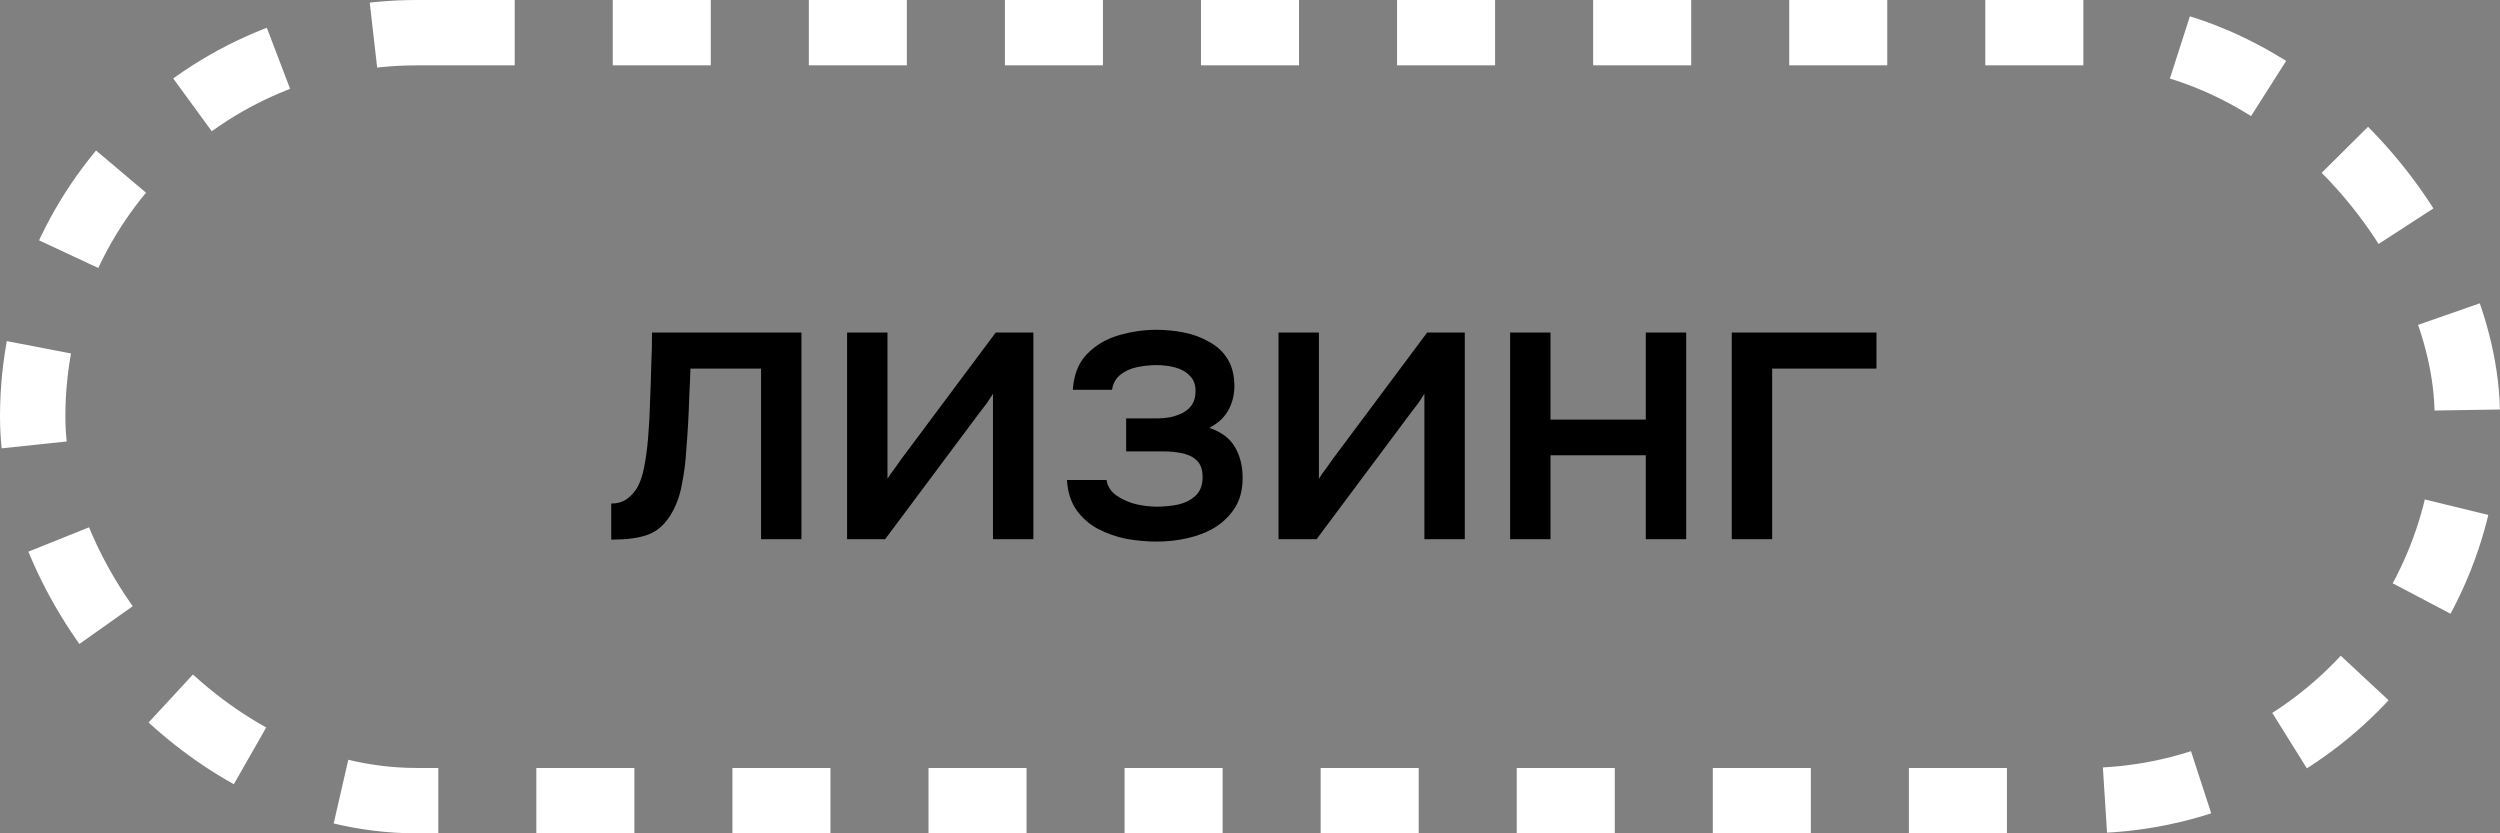
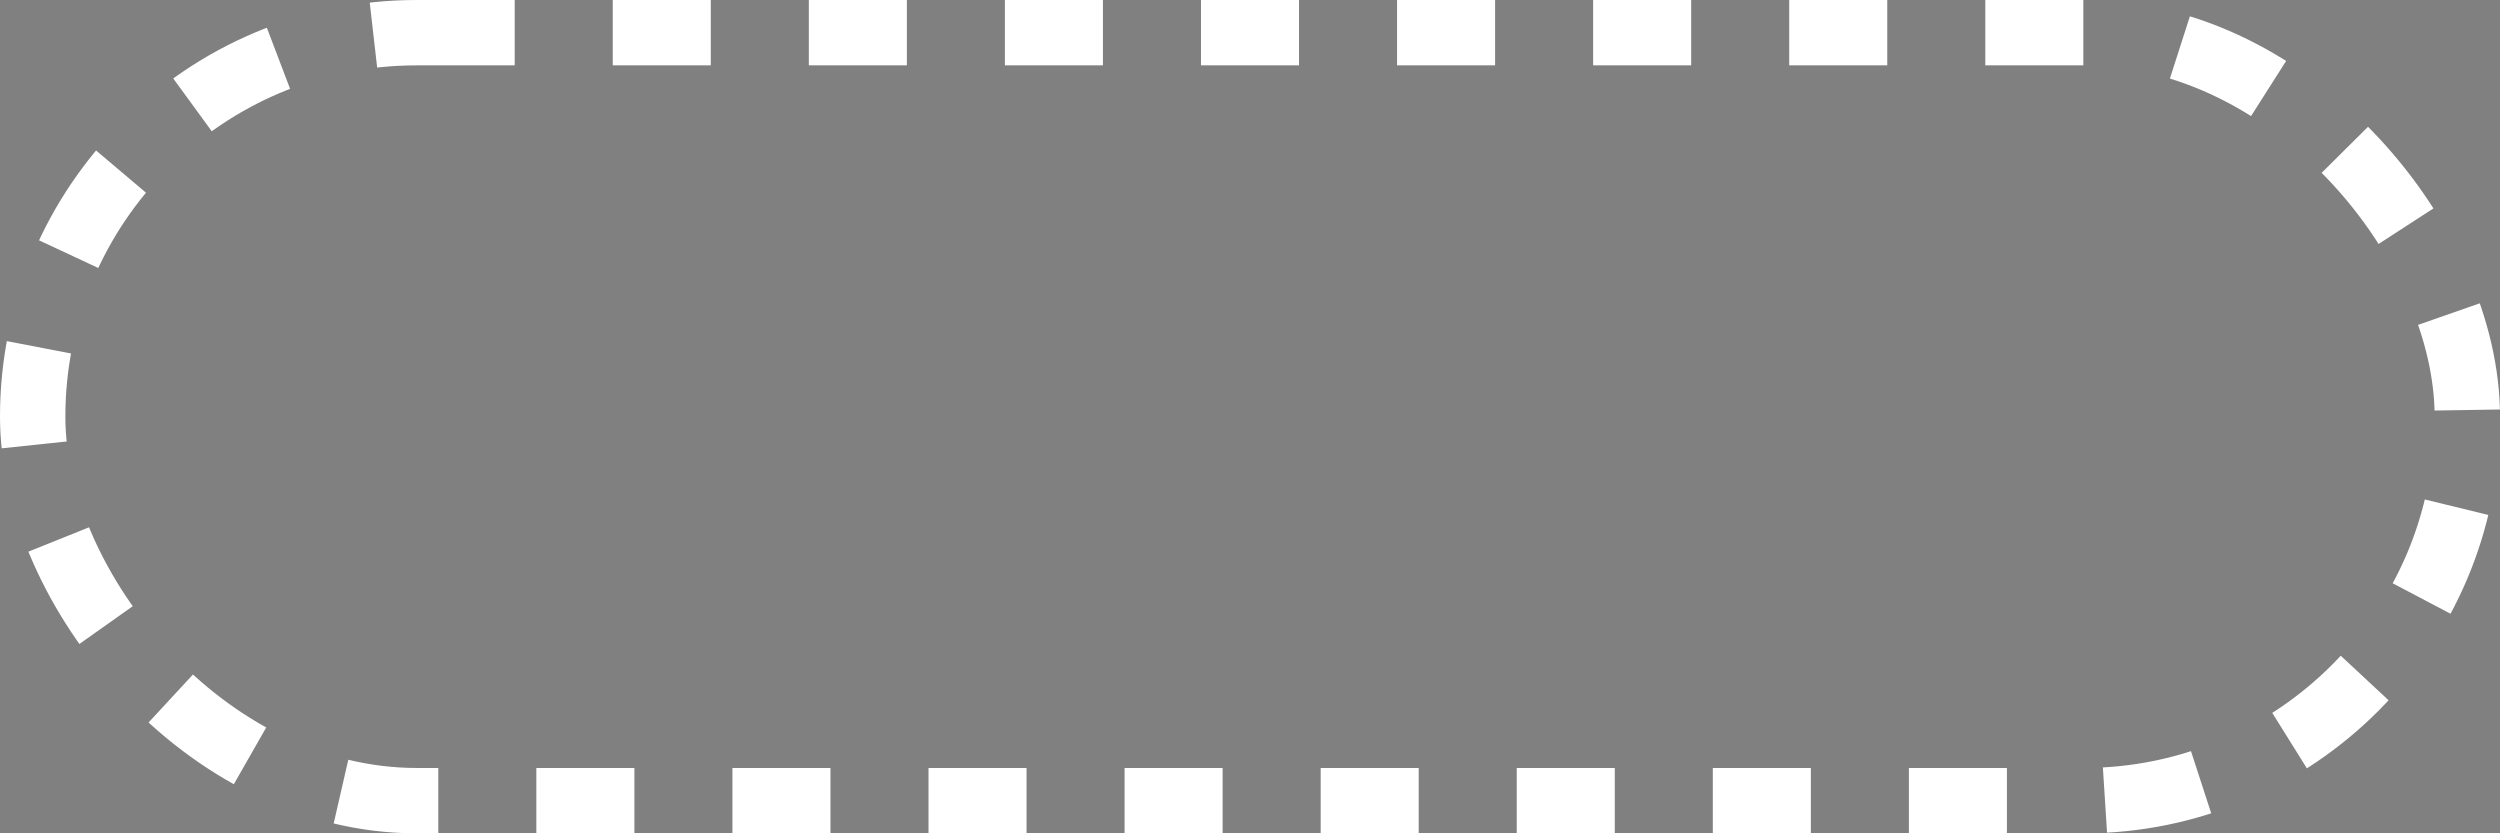
<svg xmlns="http://www.w3.org/2000/svg" width="153" height="51" viewBox="0 0 153 51" fill="none">
  <rect x="0" y="0" width="153" height="51" fill="#808080" stroke="none" />
  <rect x="2" y="2" width="149" height="47" rx="23.5" stroke="white" stroke-width="4" stroke-dasharray="6 6" />
-   <path d="M37.408 33.024V30.816C37.744 30.816 38.032 30.744 38.272 30.6C38.528 30.44 38.752 30.216 38.944 29.928C39.152 29.608 39.312 29.16 39.424 28.584C39.536 28.008 39.616 27.408 39.664 26.784C39.728 26.032 39.768 25.288 39.784 24.552C39.816 23.816 39.84 23.096 39.856 22.392C39.888 21.688 39.904 21.008 39.904 20.352H49.048V33H46.576V22.56H42.256C42.24 23.088 42.216 23.64 42.184 24.216C42.168 24.792 42.144 25.368 42.112 25.944C42.08 26.504 42.04 27.064 41.992 27.624C41.96 28.264 41.872 28.944 41.728 29.664C41.6 30.384 41.352 31.032 40.984 31.608C40.616 32.168 40.16 32.544 39.616 32.736C39.088 32.928 38.352 33.024 37.408 33.024ZM51.842 33V20.352H54.314V29.304C54.426 29.112 54.57 28.904 54.746 28.68C54.922 28.44 55.058 28.248 55.154 28.104L60.938 20.352H63.242V33H60.77V24.096C60.642 24.304 60.506 24.512 60.362 24.72C60.218 24.912 60.082 25.088 59.954 25.248L54.17 33H51.842ZM70.816 33.144C70.176 33.144 69.544 33.088 68.92 32.976C68.296 32.848 67.712 32.64 67.168 32.352C66.64 32.064 66.208 31.68 65.872 31.2C65.536 30.72 65.344 30.112 65.296 29.376H67.72C67.784 29.776 67.992 30.096 68.344 30.336C68.696 30.576 69.096 30.752 69.544 30.864C69.992 30.96 70.408 31.008 70.792 31.008C71.208 31.008 71.632 30.968 72.064 30.888C72.496 30.792 72.856 30.616 73.144 30.36C73.448 30.088 73.6 29.704 73.6 29.208C73.6 28.76 73.488 28.424 73.264 28.2C73.04 27.976 72.744 27.824 72.376 27.744C72.008 27.664 71.6 27.624 71.152 27.624H68.92V25.608H70.72C71.024 25.608 71.32 25.584 71.608 25.536C71.896 25.472 72.152 25.384 72.376 25.272C72.616 25.144 72.808 24.976 72.952 24.768C73.096 24.544 73.168 24.264 73.168 23.928C73.168 23.528 73.048 23.216 72.808 22.992C72.584 22.752 72.288 22.584 71.92 22.488C71.552 22.392 71.176 22.344 70.792 22.344C70.408 22.344 70.016 22.384 69.616 22.464C69.216 22.544 68.872 22.696 68.584 22.92C68.296 23.144 68.12 23.456 68.056 23.856H65.656C65.72 22.928 66.008 22.2 66.52 21.672C67.048 21.128 67.696 20.744 68.464 20.52C69.232 20.296 70 20.184 70.768 20.184C71.344 20.184 71.912 20.24 72.472 20.352C73.032 20.464 73.544 20.656 74.008 20.928C74.488 21.184 74.864 21.536 75.136 21.984C75.408 22.432 75.544 22.984 75.544 23.64C75.544 24.184 75.416 24.68 75.16 25.128C74.92 25.56 74.536 25.912 74.008 26.184C74.76 26.44 75.288 26.84 75.592 27.384C75.896 27.912 76.048 28.536 76.048 29.256C76.048 29.96 75.896 30.56 75.592 31.056C75.288 31.536 74.888 31.936 74.392 32.256C73.896 32.56 73.336 32.784 72.712 32.928C72.088 33.072 71.456 33.144 70.816 33.144ZM78.245 33V20.352H80.717V29.304C80.829 29.112 80.973 28.904 81.149 28.68C81.325 28.44 81.461 28.248 81.557 28.104L87.341 20.352H89.645V33H87.173V24.096C87.045 24.304 86.909 24.512 86.765 24.72C86.621 24.912 86.485 25.088 86.357 25.248L80.573 33H78.245ZM92.419 33V20.352H94.891V25.68H100.723V20.352H103.195V33H100.723V27.864H94.891V33H92.419ZM105.984 33V20.352H114.84V22.56H108.456V33H105.984Z" fill="black" />
</svg>